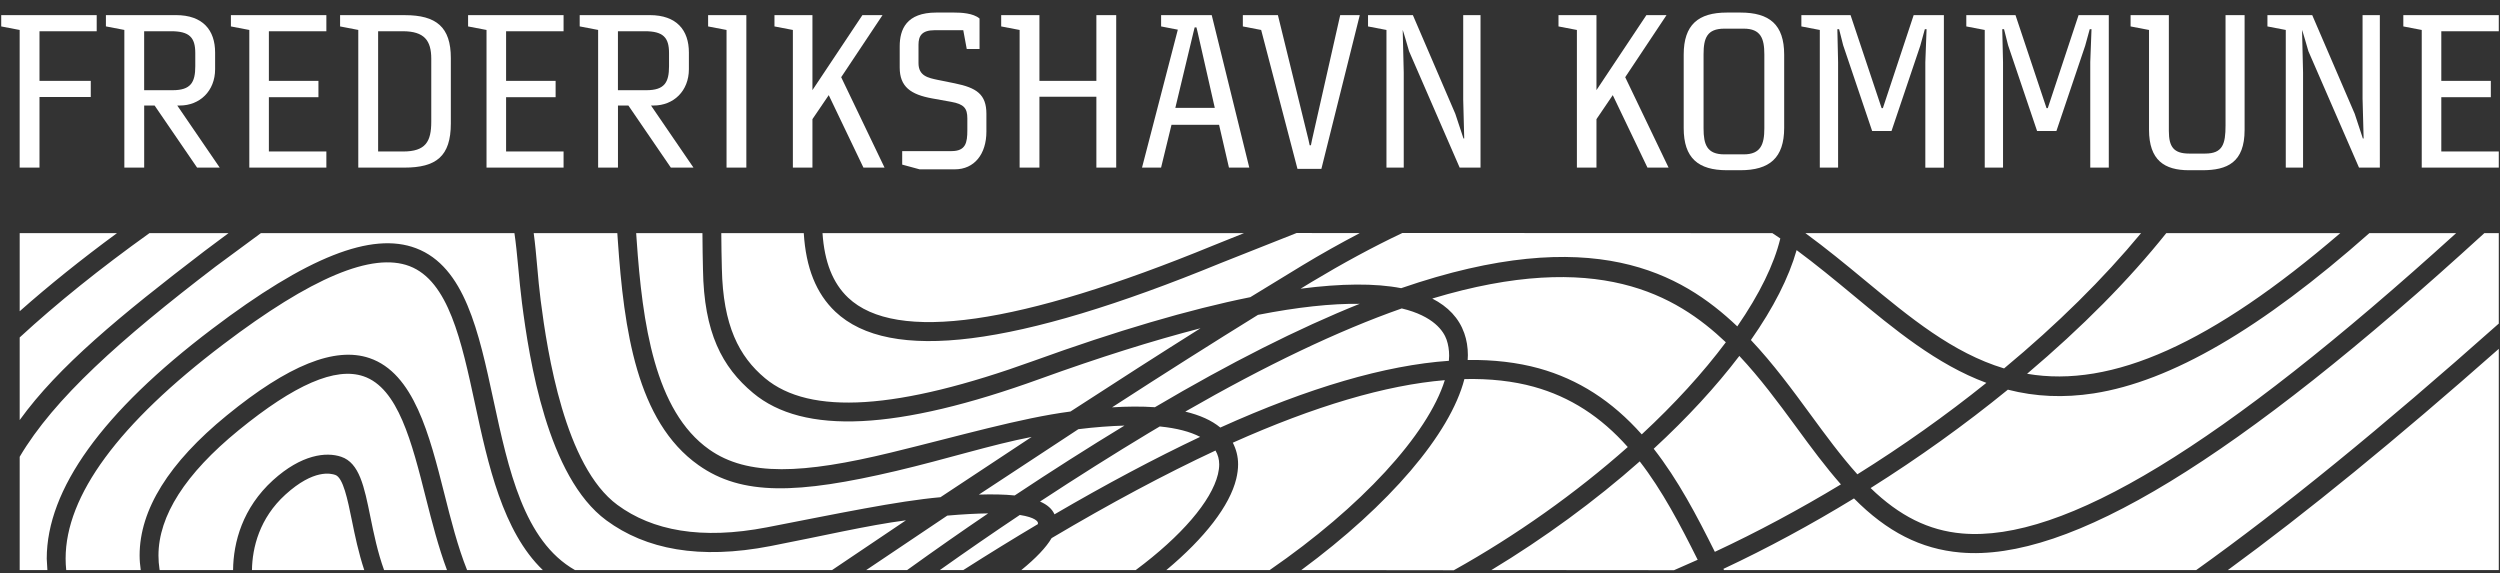
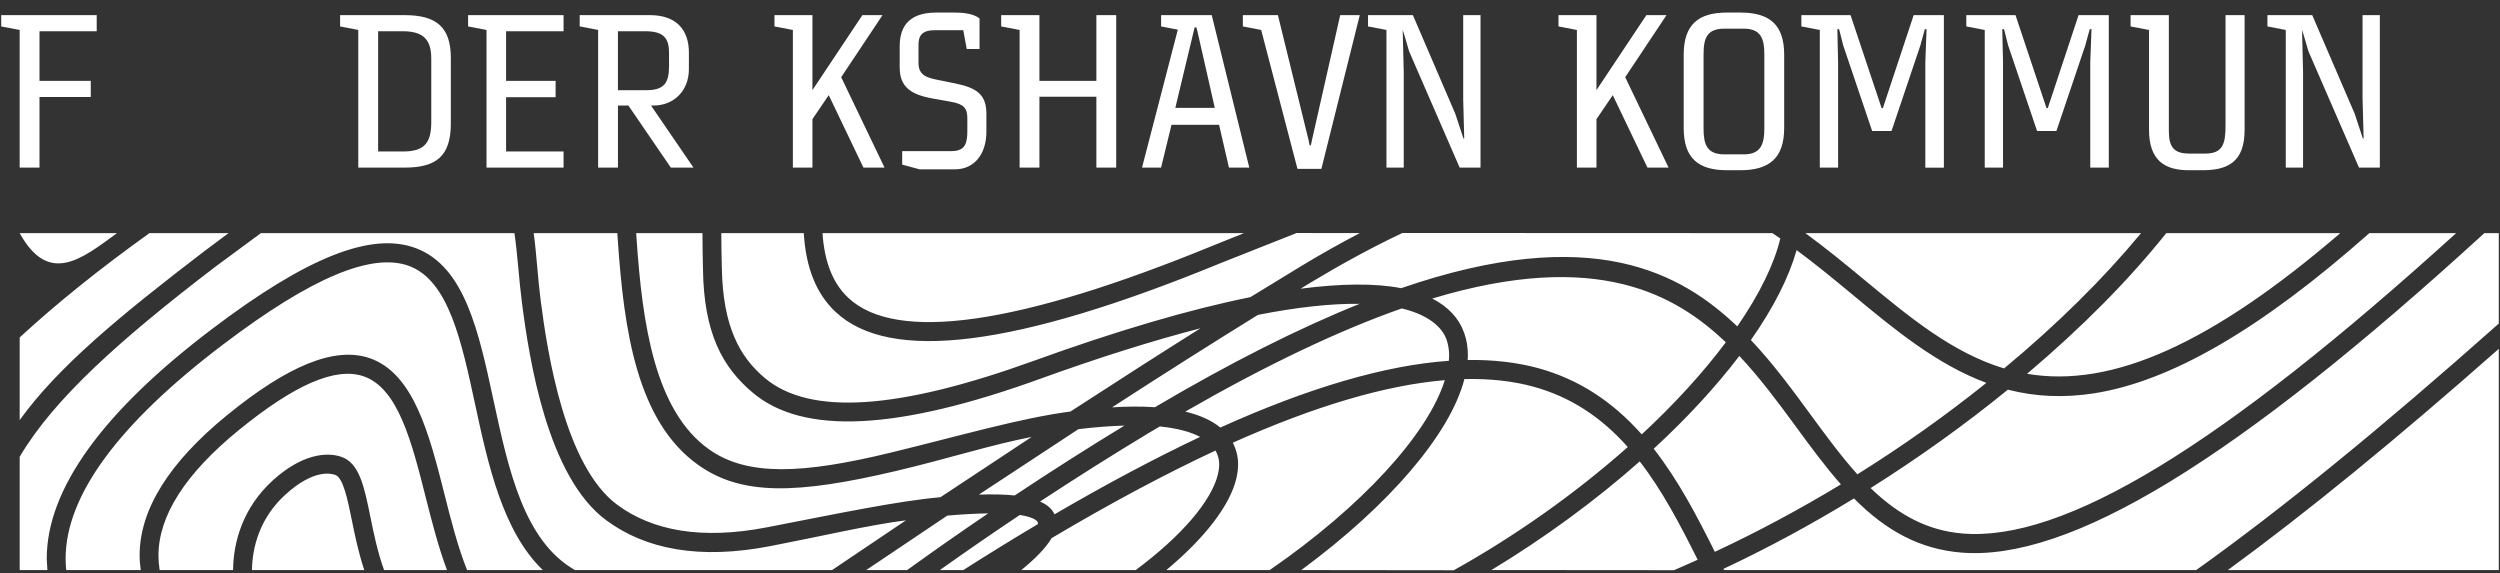
<svg xmlns="http://www.w3.org/2000/svg" width="842" height="193" viewBox="0 0 842 193" fill="none">
  <rect x="0" y="0" width="842" height="193" fill="#333333" stroke="none" />
  <g clip-path="url(#clip0_2527_348)">
-     <path d="M68.811 84.609C68.811 84.609 75.221 79.819 76.981 78.509H50.351C33.801 90.349 19.101 102.159 6.631 113.649V141.479C19.591 123.489 40.481 106.269 68.811 84.609ZM259.501 183.919C235.551 188.569 217.471 185.009 204.241 175.269C184.341 160.649 178.261 121.049 175.801 102.019C174.771 94.069 174.281 85.389 173.261 78.519H87.871C87.641 78.689 72.621 89.769 72.621 89.769C40.411 114.389 18.191 134.269 6.631 153.839C6.631 153.839 6.631 191.069 6.631 191.999H15.961C15.911 191.189 15.741 188.159 15.741 188.159C15.741 164.809 34.471 138.779 71.421 110.799C103.381 86.569 125.221 77.929 140.131 83.609C156.531 89.839 161.231 111.659 166.211 134.809C171.241 158.119 176.441 182.219 193.651 191.999H280.241C280.461 191.849 302.171 177.229 305.131 175.239C292.241 176.909 276.961 180.539 259.501 183.919ZM319.041 173.659C318.851 173.789 294.091 190.419 291.751 191.989H305.531C315.121 185.089 324.051 178.849 332.811 172.909C328.861 172.959 324.311 173.199 319.041 173.659ZM160.011 136.139C155.411 114.799 151.071 94.639 137.921 89.629C125.381 84.869 104.861 93.479 75.211 115.969C39.941 142.679 22.101 166.929 22.101 188.119C22.101 189.419 22.171 190.709 22.301 191.989H47.401C47.171 190.349 47.021 188.709 47.021 187.069C47.021 171.669 56.871 155.839 76.371 139.919C97.081 122.999 112.801 116.669 124.421 120.599C139.401 125.679 144.621 146.399 149.691 166.429C151.791 174.789 154.191 184.239 157.311 191.989H182.821C169.311 179.029 164.351 156.319 160.011 136.139ZM112.911 159.949C111.541 159.479 105.721 157.869 96.151 166.559C87.361 174.539 84.971 184.489 84.861 191.999H122.681C120.741 186.139 119.501 180.179 118.531 175.359C117.081 168.229 115.581 160.849 112.911 159.949ZM122.421 126.729C113.011 123.539 99.251 129.499 80.331 144.939C62.411 159.579 53.371 173.739 53.371 187.109C53.371 188.639 53.491 190.169 53.721 191.689C53.721 191.689 53.761 191.899 53.781 191.999H78.501C78.591 182.629 81.701 171.059 91.931 161.749C101.551 153.029 109.881 152.139 114.901 153.839C121.061 155.899 122.681 163.919 124.741 174.069C125.881 179.679 127.191 186.029 129.361 192.009H150.551C147.661 184.299 145.461 175.689 143.511 167.999C138.671 148.789 134.081 130.679 122.421 126.729ZM349.551 175.969C349.461 175.679 348.761 174.259 343.471 173.439C334.461 179.449 325.421 185.699 316.551 191.989H324.451C333.021 186.529 341.471 181.319 349.581 176.509C349.571 176.289 349.551 175.969 349.551 175.969ZM604.901 143.739L604.821 143.629C598.921 135.599 592.811 127.319 585.811 119.879C577.961 130.199 568.281 140.709 556.971 151.139C565.221 161.709 571.441 173.589 577.561 185.859C591.811 179.209 606.091 171.559 620.021 163.139C614.871 157.289 610.121 150.899 604.901 143.739ZM410.201 159.739C410.481 158.559 410.631 157.449 410.631 156.409C410.631 154.679 410.191 153.149 409.381 151.739C392.531 159.599 373.961 169.509 354.181 181.239C352.361 184.359 348.901 187.989 343.981 191.999H382.511C397.901 180.549 408.001 168.789 410.201 159.739ZM841.591 191.989V117.489C806.881 148.129 776.991 172.529 750.351 191.989H841.591ZM836.731 78.519C753.011 155.069 696.951 189.259 660.311 186.089C646.951 184.929 635.541 179.109 624.421 167.869C609.971 176.699 595.191 184.689 580.441 191.599C580.471 191.649 580.581 191.869 580.641 191.999H739.681C768.681 171.299 802.041 144.119 841.591 108.979V78.519H836.731ZM486.611 128.039C466.811 129.679 442.811 136.759 415.211 149.099C416.351 151.329 416.991 153.749 416.991 156.369C416.991 157.939 416.771 159.599 416.361 161.299C414.181 170.279 405.821 181.159 392.821 191.999H427.631C458.421 170.779 480.881 146.379 486.611 128.039ZM516.631 130.279C509.681 128.349 501.791 127.479 493.211 127.669C488.411 146.189 467.951 170.119 438.281 191.999C440.911 191.999 489.641 192.059 489.641 192.059C510.551 180.409 530.781 166.049 548.231 150.559C539.131 140.309 528.791 133.659 516.631 130.279ZM502.311 191.989C505.421 191.989 563.811 192.039 563.811 192.039C563.811 192.039 564.201 191.869 564.181 191.879C564.181 191.879 571.751 188.539 571.781 188.529C565.851 176.659 559.861 165.219 552.261 155.399C537.301 168.659 520.061 181.259 502.311 191.989ZM207.951 170.059C219.681 178.689 236.151 181.889 258.321 177.599C282.411 172.929 302.141 168.769 316.751 167.459C316.751 167.459 343.881 149.519 347.461 147.159C334.021 149.739 318.981 154.569 301.811 158.619C268.601 166.439 249.861 167.009 235.241 156.649C214.421 141.939 210.151 111.009 208.091 81.099C208.091 81.099 207.941 78.929 207.911 78.509H179.751C180.741 85.769 181.111 93.589 182.101 101.199C184.381 118.919 190.271 157.059 207.951 170.059ZM329.691 166.579C334.261 166.439 338.341 166.519 341.751 166.869C354.111 158.649 366.541 150.749 378.721 143.339C373.961 143.479 368.751 143.859 363.191 144.549C363.181 144.549 332.231 164.919 329.691 166.579ZM438.031 97.239C451.721 95.459 463.161 95.359 471.911 97.059C536.491 74.799 566.361 92.119 585.121 109.929C592.631 99.019 597.501 89.059 599.611 80.319C599.151 80.019 597.131 78.639 596.931 78.519C596.651 78.519 472.321 78.469 472.321 78.469C462.501 83.119 452.231 88.679 441.761 94.969C441.771 94.969 439.231 96.519 438.031 97.239ZM518.311 124.059C531.611 127.759 542.941 135.059 552.941 146.299C564.041 135.999 573.561 125.569 581.261 115.279C564.551 99.449 538.171 83.739 482.381 100.549C487.721 103.279 491.381 107.159 493.161 112.199C493.971 114.479 494.381 116.979 494.381 119.629C494.381 120.159 494.341 120.709 494.311 121.239C503.021 121.119 511.101 122.069 518.311 124.059ZM609.981 139.889C614.681 146.299 619.981 153.539 625.561 159.749C640.791 150.239 655.401 139.879 669.011 128.949C652.351 122.799 637.921 110.859 623.961 99.259C617.881 94.219 611.581 89.029 605.101 84.239C602.481 93.469 597.331 103.649 589.701 114.519C597.231 122.499 603.711 131.329 609.981 139.889ZM674.971 124.089C692.911 109.199 708.411 93.859 721.121 78.509H608.041C615.041 83.629 621.621 89.039 628.021 94.339C643.261 106.949 657.651 118.859 674.971 124.089ZM676.251 131.239C661.731 143.069 646.181 154.209 630.021 164.379C639.751 173.799 649.561 178.689 660.841 179.669C694.991 182.629 747.901 150.469 827.231 78.519H798.001C761.561 110.769 731.201 128.439 705.191 132.489C695.071 134.039 685.601 133.639 676.251 131.239ZM682.721 125.889C711.331 130.799 744.921 115.699 788.201 78.519H729.601C717.001 94.309 701.211 110.249 682.721 125.889ZM487.981 121.519C488.031 120.939 488.071 120.369 488.071 119.809C488.071 117.839 487.771 116.029 487.201 114.379C486.201 111.559 482.901 106.469 472.111 103.879C450.811 111.349 426.281 123.059 399.201 138.629C404.131 139.809 408.111 141.599 411.001 143.999C440.811 130.549 466.701 122.989 487.981 121.519ZM238.841 151.369C251.791 160.539 270.531 159.599 300.021 152.439C323.471 146.739 343.571 140.829 360.541 138.599C376.041 128.519 390.721 119.119 404.331 110.559C388.291 114.709 370.191 120.399 350.311 127.589C302.231 144.999 270.601 146.549 253.621 132.339C243.221 123.649 237.081 112.089 236.761 90.719C236.701 86.579 236.581 83.499 236.581 78.509H214.261C214.311 79.159 214.411 80.649 214.411 80.649C216.361 109.049 220.521 138.419 238.841 151.369ZM257.651 127.369C272.771 140.009 302.391 138.089 348.191 121.519C376.071 111.429 400.651 104.199 421.101 100.089L438.561 89.429C445.011 85.529 451.391 81.959 457.981 78.509C454.821 78.499 436.691 78.479 436.691 78.479L411.101 88.619C342.101 116.949 299.651 122.289 281.331 104.969C274.881 98.849 271.421 90.179 270.711 78.519H242.931C242.931 82.759 243.051 86.739 243.121 90.409C243.501 109.669 248.921 120.069 257.651 127.369ZM6.631 78.519V104.829C16.401 96.179 27.411 87.329 39.401 78.519H6.631ZM355.151 173.229C372.591 163.049 389.081 154.289 404.211 147.139C400.861 145.399 396.321 144.199 390.611 143.629C390.361 143.769 386.921 145.819 386.921 145.819C375.181 152.889 362.851 160.659 350.281 168.919C352.701 169.969 354.331 171.379 355.151 173.229ZM408.721 82.639C408.721 82.639 415.931 79.739 418.981 78.519H277.021C277.671 88.219 280.481 95.359 285.641 100.249C301.741 115.479 343.161 109.559 408.721 82.639ZM388.971 137.149C414.241 122.219 437.401 110.569 457.931 102.329C448.441 102.199 436.911 103.449 423.681 106.049C408.801 115.249 392.251 125.719 374.541 137.189C379.611 136.879 384.491 136.839 388.971 137.149Z" fill="white" />
+     <path d="M68.811 84.609C68.811 84.609 75.221 79.819 76.981 78.509H50.351C33.801 90.349 19.101 102.159 6.631 113.649V141.479C19.591 123.489 40.481 106.269 68.811 84.609ZM259.501 183.919C235.551 188.569 217.471 185.009 204.241 175.269C184.341 160.649 178.261 121.049 175.801 102.019C174.771 94.069 174.281 85.389 173.261 78.519H87.871C87.641 78.689 72.621 89.769 72.621 89.769C40.411 114.389 18.191 134.269 6.631 153.839C6.631 153.839 6.631 191.069 6.631 191.999H15.961C15.911 191.189 15.741 188.159 15.741 188.159C15.741 164.809 34.471 138.779 71.421 110.799C103.381 86.569 125.221 77.929 140.131 83.609C156.531 89.839 161.231 111.659 166.211 134.809C171.241 158.119 176.441 182.219 193.651 191.999H280.241C280.461 191.849 302.171 177.229 305.131 175.239C292.241 176.909 276.961 180.539 259.501 183.919ZM319.041 173.659C318.851 173.789 294.091 190.419 291.751 191.989H305.531C315.121 185.089 324.051 178.849 332.811 172.909C328.861 172.959 324.311 173.199 319.041 173.659ZM160.011 136.139C155.411 114.799 151.071 94.639 137.921 89.629C125.381 84.869 104.861 93.479 75.211 115.969C39.941 142.679 22.101 166.929 22.101 188.119C22.101 189.419 22.171 190.709 22.301 191.989H47.401C47.171 190.349 47.021 188.709 47.021 187.069C47.021 171.669 56.871 155.839 76.371 139.919C97.081 122.999 112.801 116.669 124.421 120.599C139.401 125.679 144.621 146.399 149.691 166.429C151.791 174.789 154.191 184.239 157.311 191.989H182.821C169.311 179.029 164.351 156.319 160.011 136.139ZM112.911 159.949C111.541 159.479 105.721 157.869 96.151 166.559C87.361 174.539 84.971 184.489 84.861 191.999H122.681C120.741 186.139 119.501 180.179 118.531 175.359C117.081 168.229 115.581 160.849 112.911 159.949ZM122.421 126.729C113.011 123.539 99.251 129.499 80.331 144.939C62.411 159.579 53.371 173.739 53.371 187.109C53.371 188.639 53.491 190.169 53.721 191.689C53.721 191.689 53.761 191.899 53.781 191.999H78.501C78.591 182.629 81.701 171.059 91.931 161.749C101.551 153.029 109.881 152.139 114.901 153.839C121.061 155.899 122.681 163.919 124.741 174.069C125.881 179.679 127.191 186.029 129.361 192.009H150.551C147.661 184.299 145.461 175.689 143.511 167.999C138.671 148.789 134.081 130.679 122.421 126.729ZM349.551 175.969C349.461 175.679 348.761 174.259 343.471 173.439C334.461 179.449 325.421 185.699 316.551 191.989H324.451C333.021 186.529 341.471 181.319 349.581 176.509C349.571 176.289 349.551 175.969 349.551 175.969ZM604.901 143.739L604.821 143.629C598.921 135.599 592.811 127.319 585.811 119.879C577.961 130.199 568.281 140.709 556.971 151.139C565.221 161.709 571.441 173.589 577.561 185.859C591.811 179.209 606.091 171.559 620.021 163.139C614.871 157.289 610.121 150.899 604.901 143.739ZM410.201 159.739C410.481 158.559 410.631 157.449 410.631 156.409C410.631 154.679 410.191 153.149 409.381 151.739C392.531 159.599 373.961 169.509 354.181 181.239C352.361 184.359 348.901 187.989 343.981 191.999H382.511C397.901 180.549 408.001 168.789 410.201 159.739ZM841.591 191.989V117.489C806.881 148.129 776.991 172.529 750.351 191.989H841.591ZM836.731 78.519C753.011 155.069 696.951 189.259 660.311 186.089C646.951 184.929 635.541 179.109 624.421 167.869C609.971 176.699 595.191 184.689 580.441 191.599C580.471 191.649 580.581 191.869 580.641 191.999H739.681C768.681 171.299 802.041 144.119 841.591 108.979V78.519H836.731ZM486.611 128.039C466.811 129.679 442.811 136.759 415.211 149.099C416.351 151.329 416.991 153.749 416.991 156.369C416.991 157.939 416.771 159.599 416.361 161.299C414.181 170.279 405.821 181.159 392.821 191.999H427.631C458.421 170.779 480.881 146.379 486.611 128.039ZM516.631 130.279C509.681 128.349 501.791 127.479 493.211 127.669C488.411 146.189 467.951 170.119 438.281 191.999C440.911 191.999 489.641 192.059 489.641 192.059C510.551 180.409 530.781 166.049 548.231 150.559C539.131 140.309 528.791 133.659 516.631 130.279ZM502.311 191.989C505.421 191.989 563.811 192.039 563.811 192.039C563.811 192.039 564.201 191.869 564.181 191.879C564.181 191.879 571.751 188.539 571.781 188.529C565.851 176.659 559.861 165.219 552.261 155.399C537.301 168.659 520.061 181.259 502.311 191.989ZM207.951 170.059C219.681 178.689 236.151 181.889 258.321 177.599C282.411 172.929 302.141 168.769 316.751 167.459C316.751 167.459 343.881 149.519 347.461 147.159C334.021 149.739 318.981 154.569 301.811 158.619C268.601 166.439 249.861 167.009 235.241 156.649C214.421 141.939 210.151 111.009 208.091 81.099C208.091 81.099 207.941 78.929 207.911 78.509H179.751C180.741 85.769 181.111 93.589 182.101 101.199C184.381 118.919 190.271 157.059 207.951 170.059ZM329.691 166.579C334.261 166.439 338.341 166.519 341.751 166.869C354.111 158.649 366.541 150.749 378.721 143.339C373.961 143.479 368.751 143.859 363.191 144.549C363.181 144.549 332.231 164.919 329.691 166.579ZM438.031 97.239C451.721 95.459 463.161 95.359 471.911 97.059C536.491 74.799 566.361 92.119 585.121 109.929C592.631 99.019 597.501 89.059 599.611 80.319C599.151 80.019 597.131 78.639 596.931 78.519C596.651 78.519 472.321 78.469 472.321 78.469C462.501 83.119 452.231 88.679 441.761 94.969C441.771 94.969 439.231 96.519 438.031 97.239ZM518.311 124.059C531.611 127.759 542.941 135.059 552.941 146.299C564.041 135.999 573.561 125.569 581.261 115.279C564.551 99.449 538.171 83.739 482.381 100.549C487.721 103.279 491.381 107.159 493.161 112.199C493.971 114.479 494.381 116.979 494.381 119.629C494.381 120.159 494.341 120.709 494.311 121.239C503.021 121.119 511.101 122.069 518.311 124.059ZM609.981 139.889C614.681 146.299 619.981 153.539 625.561 159.749C640.791 150.239 655.401 139.879 669.011 128.949C652.351 122.799 637.921 110.859 623.961 99.259C617.881 94.219 611.581 89.029 605.101 84.239C602.481 93.469 597.331 103.649 589.701 114.519C597.231 122.499 603.711 131.329 609.981 139.889ZM674.971 124.089C692.911 109.199 708.411 93.859 721.121 78.509H608.041C615.041 83.629 621.621 89.039 628.021 94.339C643.261 106.949 657.651 118.859 674.971 124.089ZM676.251 131.239C661.731 143.069 646.181 154.209 630.021 164.379C639.751 173.799 649.561 178.689 660.841 179.669C694.991 182.629 747.901 150.469 827.231 78.519H798.001C761.561 110.769 731.201 128.439 705.191 132.489C695.071 134.039 685.601 133.639 676.251 131.239ZM682.721 125.889C711.331 130.799 744.921 115.699 788.201 78.519H729.601C717.001 94.309 701.211 110.249 682.721 125.889ZM487.981 121.519C488.031 120.939 488.071 120.369 488.071 119.809C488.071 117.839 487.771 116.029 487.201 114.379C486.201 111.559 482.901 106.469 472.111 103.879C450.811 111.349 426.281 123.059 399.201 138.629C404.131 139.809 408.111 141.599 411.001 143.999C440.811 130.549 466.701 122.989 487.981 121.519ZM238.841 151.369C251.791 160.539 270.531 159.599 300.021 152.439C323.471 146.739 343.571 140.829 360.541 138.599C376.041 128.519 390.721 119.119 404.331 110.559C388.291 114.709 370.191 120.399 350.311 127.589C302.231 144.999 270.601 146.549 253.621 132.339C243.221 123.649 237.081 112.089 236.761 90.719C236.701 86.579 236.581 83.499 236.581 78.509H214.261C214.311 79.159 214.411 80.649 214.411 80.649C216.361 109.049 220.521 138.419 238.841 151.369ZM257.651 127.369C272.771 140.009 302.391 138.089 348.191 121.519C376.071 111.429 400.651 104.199 421.101 100.089L438.561 89.429C445.011 85.529 451.391 81.959 457.981 78.509C454.821 78.499 436.691 78.479 436.691 78.479L411.101 88.619C342.101 116.949 299.651 122.289 281.331 104.969C274.881 98.849 271.421 90.179 270.711 78.519H242.931C242.931 82.759 243.051 86.739 243.121 90.409C243.501 109.669 248.921 120.069 257.651 127.369ZM6.631 78.519C16.401 96.179 27.411 87.329 39.401 78.519H6.631ZM355.151 173.229C372.591 163.049 389.081 154.289 404.211 147.139C400.861 145.399 396.321 144.199 390.611 143.629C390.361 143.769 386.921 145.819 386.921 145.819C375.181 152.889 362.851 160.659 350.281 168.919C352.701 169.969 354.331 171.379 355.151 173.229ZM408.721 82.639C408.721 82.639 415.931 79.739 418.981 78.519H277.021C277.671 88.219 280.481 95.359 285.641 100.249C301.741 115.479 343.161 109.559 408.721 82.639ZM388.971 137.149C414.241 122.219 437.401 110.569 457.931 102.329C448.441 102.199 436.911 103.449 423.681 106.049C408.801 115.249 392.251 125.719 374.541 137.189C379.611 136.879 384.491 136.839 388.971 137.149Z" fill="white" />
    <path d="M634.15 36.422H633.73L623.27 5.102H606.7V8.902C607.33 9.022 612.91 10.092 612.91 10.092V56.452H619.07V20.942L618.82 9.832H619.41L620.78 15.252L630.54 44.122H637.06L646.74 15.432L648.28 9.842H648.87L648.45 20.952V56.462H654.7V5.102H644.52L634.15 36.422Z" fill="white" />
    <path d="M594.23 43.24C594.23 48.581 593.03 51.99 587.29 51.99H580.78C574.88 51.99 573.76 48.67 573.76 43.24V18.311C573.76 12.88 574.87 9.65 580.78 9.65H587.29C593.03 9.65 594.23 12.97 594.23 18.311V43.24ZM586.17 4.23H581.63C571.95 4.23 567.07 8.35 567.07 18.401V43.16C567.07 53.23 571.95 57.331 581.63 57.331H586.17C595.94 57.331 600.91 53.221 600.91 43.071V18.401C600.91 8.26 595.94 4.23 586.17 4.23Z" fill="white" />
-     <path d="M841.59 10.522V5.102H809.44V8.902C810.05 9.022 815.64 10.092 815.64 10.092V56.452H841.59V51.022H822.23V32.742H838.91V27.232H822.23V10.532H841.59V10.522Z" fill="white" />
    <path d="M795.72 33.532L796.07 46.642H795.81L793.07 38.332L778.76 5.102H763.67V8.902C764.27 9.022 769.62 10.052 769.85 10.092V56.452H775.67V24.432L775.33 10.082C775.41 10.082 777.47 17.252 777.47 17.252L794.51 56.442H801.53V5.102H795.71V33.532H795.72Z" fill="white" />
    <path d="M749.56 42.272C749.56 48.482 748.62 51.722 742.71 51.722H737.32C732.09 51.722 730.47 49.442 730.47 44.112V5.102H717.58V8.902C718.21 9.022 723.79 10.092 723.79 10.092V43.682C723.79 54.002 729.01 57.332 737.23 57.332H741.76C750.16 57.332 755.98 54.702 755.98 43.772V5.102H749.56V42.272Z" fill="white" />
    <path d="M689.69 36.422H689.27L678.82 5.102H662.25V8.902C662.87 9.022 668.46 10.092 668.46 10.092V56.452H674.62V20.942L674.36 9.832H674.96L676.33 15.252L686.09 44.122H692.6L702.28 15.432L703.82 9.842H704.42L704 20.942V56.452H710.24V5.102H700.06L689.69 36.422Z" fill="white" />
    <path d="M122.5 5.102C122.43 5.102 122.43 10.082 122.43 10.082C122.5 10.092 122.5 5.102 122.5 5.102Z" fill="white" />
    <path d="M157.65 8.902C158.28 9.022 163.86 10.092 163.86 10.092V56.452H189.81V51.022H170.45V32.742H187.13V27.232H170.45V10.532H189.81V5.102H157.65V8.902Z" fill="white" />
-     <path d="M48.55 30.38V10.52H57.63C63.8 10.52 65.77 12.62 65.77 17.87V22.33C65.77 27.76 64.23 30.38 58.15 30.38H48.55ZM60.54 35.54C67.3 35.54 72.45 30.64 72.45 23.29V17.69C72.45 10.17 68.34 5.09 59.26 5.09H35.67V8.89C36.3 9.01 41.88 10.08 41.88 10.08V56.44H48.56V35.54H52.07L66.38 56.45H74L59.7 35.54H60.54Z" fill="white" />
-     <path d="M77.769 8.902C78.379 9.022 83.969 10.092 83.969 10.092V56.452H109.92V51.022H90.559V32.742H107.25V27.232H90.559V10.532H109.92V5.102H77.769V8.902Z" fill="white" />
    <path d="M145.251 40.972C145.251 47.702 143.361 51.022 135.741 51.022H127.351V10.522H135.661C142.931 10.522 145.251 13.672 145.251 19.792V40.972ZM136.351 5.102H114.541V8.902L120.671 10.082V56.452H136.171C146.871 56.452 151.841 52.692 151.841 41.582V19.542C151.841 9.132 146.961 5.102 136.351 5.102Z" fill="white" />
    <path d="M0.41 8.902C1.04 9.022 6.62 10.092 6.62 10.092V56.452H13.3V32.662H30.57V27.232H13.3V10.532H32.57V5.102H0.41V8.902Z" fill="white" />
    <path d="M369.259 27.232H350.079V5.102H337.199V8.902C337.819 9.022 343.409 10.092 343.409 10.092V56.452H350.079V32.572H369.259V56.452H375.939V5.102H369.259V27.232Z" fill="white" />
    <path d="M395.851 36.332L402.011 10.622L402.361 9.222H402.961L403.311 10.622L409.141 36.332H395.851ZM391.061 5.102V8.902C391.561 9.002 395.261 9.712 396.691 9.992L384.631 56.452H391.051L394.561 42.022H410.581L413.911 56.452H420.761L408.111 5.102H391.061Z" fill="white" />
    <path d="M441.87 47.172L441.52 48.932H441.1L440.68 47.002L430.4 5.102H418.59V8.902C419.19 9.022 424.49 10.042 424.76 10.092L436.99 56.882H445.04L457.97 5.102H451.38L441.87 47.172Z" fill="white" />
    <path d="M492.81 5.102V33.532L493.15 46.642H492.9L490.15 38.332L475.86 5.102H460.75V8.902C461.38 9.022 466.96 10.092 466.96 10.092V56.452H472.78V24.432L472.43 10.082C472.52 10.082 474.57 17.252 474.57 17.252L491.61 56.442H498.64V5.102H492.81Z" fill="white" />
    <path d="M208.12 30.38V10.52H217.19C223.36 10.52 225.33 12.62 225.33 17.87V22.33C225.33 27.76 223.79 30.38 217.71 30.38H208.12ZM220.12 35.54C226.88 35.54 232.02 30.64 232.02 23.29V17.69C232.02 10.17 227.91 5.09 218.83 5.09H195.24V8.89C195.86 9.01 201.45 10.08 201.45 10.08V56.44H208.13V35.54H211.64L225.94 56.45H233.56L219.26 35.54H220.12Z" fill="white" />
-     <path d="M238.49 8.902C239.11 9.022 244.7 10.092 244.7 10.092V56.452H251.37V5.102H238.49V8.902Z" fill="white" />
    <path d="M297.23 5.102H290.45L273.63 30.352V5.102H260.84V8.902C261.45 9.022 267.04 10.092 267.04 10.092V56.452H273.63V40.132L279.12 32.042L290.8 56.442H297.91L283.31 26.002L297.23 5.102Z" fill="white" />
    <path d="M561.28 5.102H554.5L537.69 30.352V5.102H524.9V8.902C525.51 9.022 531.1 10.092 531.1 10.092V56.452H537.69V40.132L543.18 32.042L554.86 56.442H561.97L547.37 26.002L561.28 5.102Z" fill="white" />
    <path d="M321.59 28.07L315.95 26.93C312.61 26.23 309.35 25.61 309.35 21.241V15.07C309.35 12.101 310.46 10.171 314.83 10.171H324.43C324.43 10.181 325.48 15.87 325.6 16.511H329.91V6.24C327.77 4.4 323.66 4.23 321.34 4.23H315.35C305.24 4.23 303.02 9.92 303.02 15.611V22.741C303.02 29.21 306.71 31.84 313.98 33.151L320.32 34.291C324.69 35.071 325.8 36.471 325.8 39.88V43.891C325.8 47.99 325.29 50.891 320.49 50.891H303.86V55.441C304.42 55.541 309.13 56.92 309.72 57.031H321.59C328.19 57.031 332.22 51.861 332.22 44.331V38.3C332.21 31.741 328.87 29.561 321.59 28.07Z" fill="white" />
  </g>
  <defs>
    <clipPath id="clip0_2527_348">
      <rect width="841.89" height="192.99" fill="white" />
    </clipPath>
  </defs>
</svg>